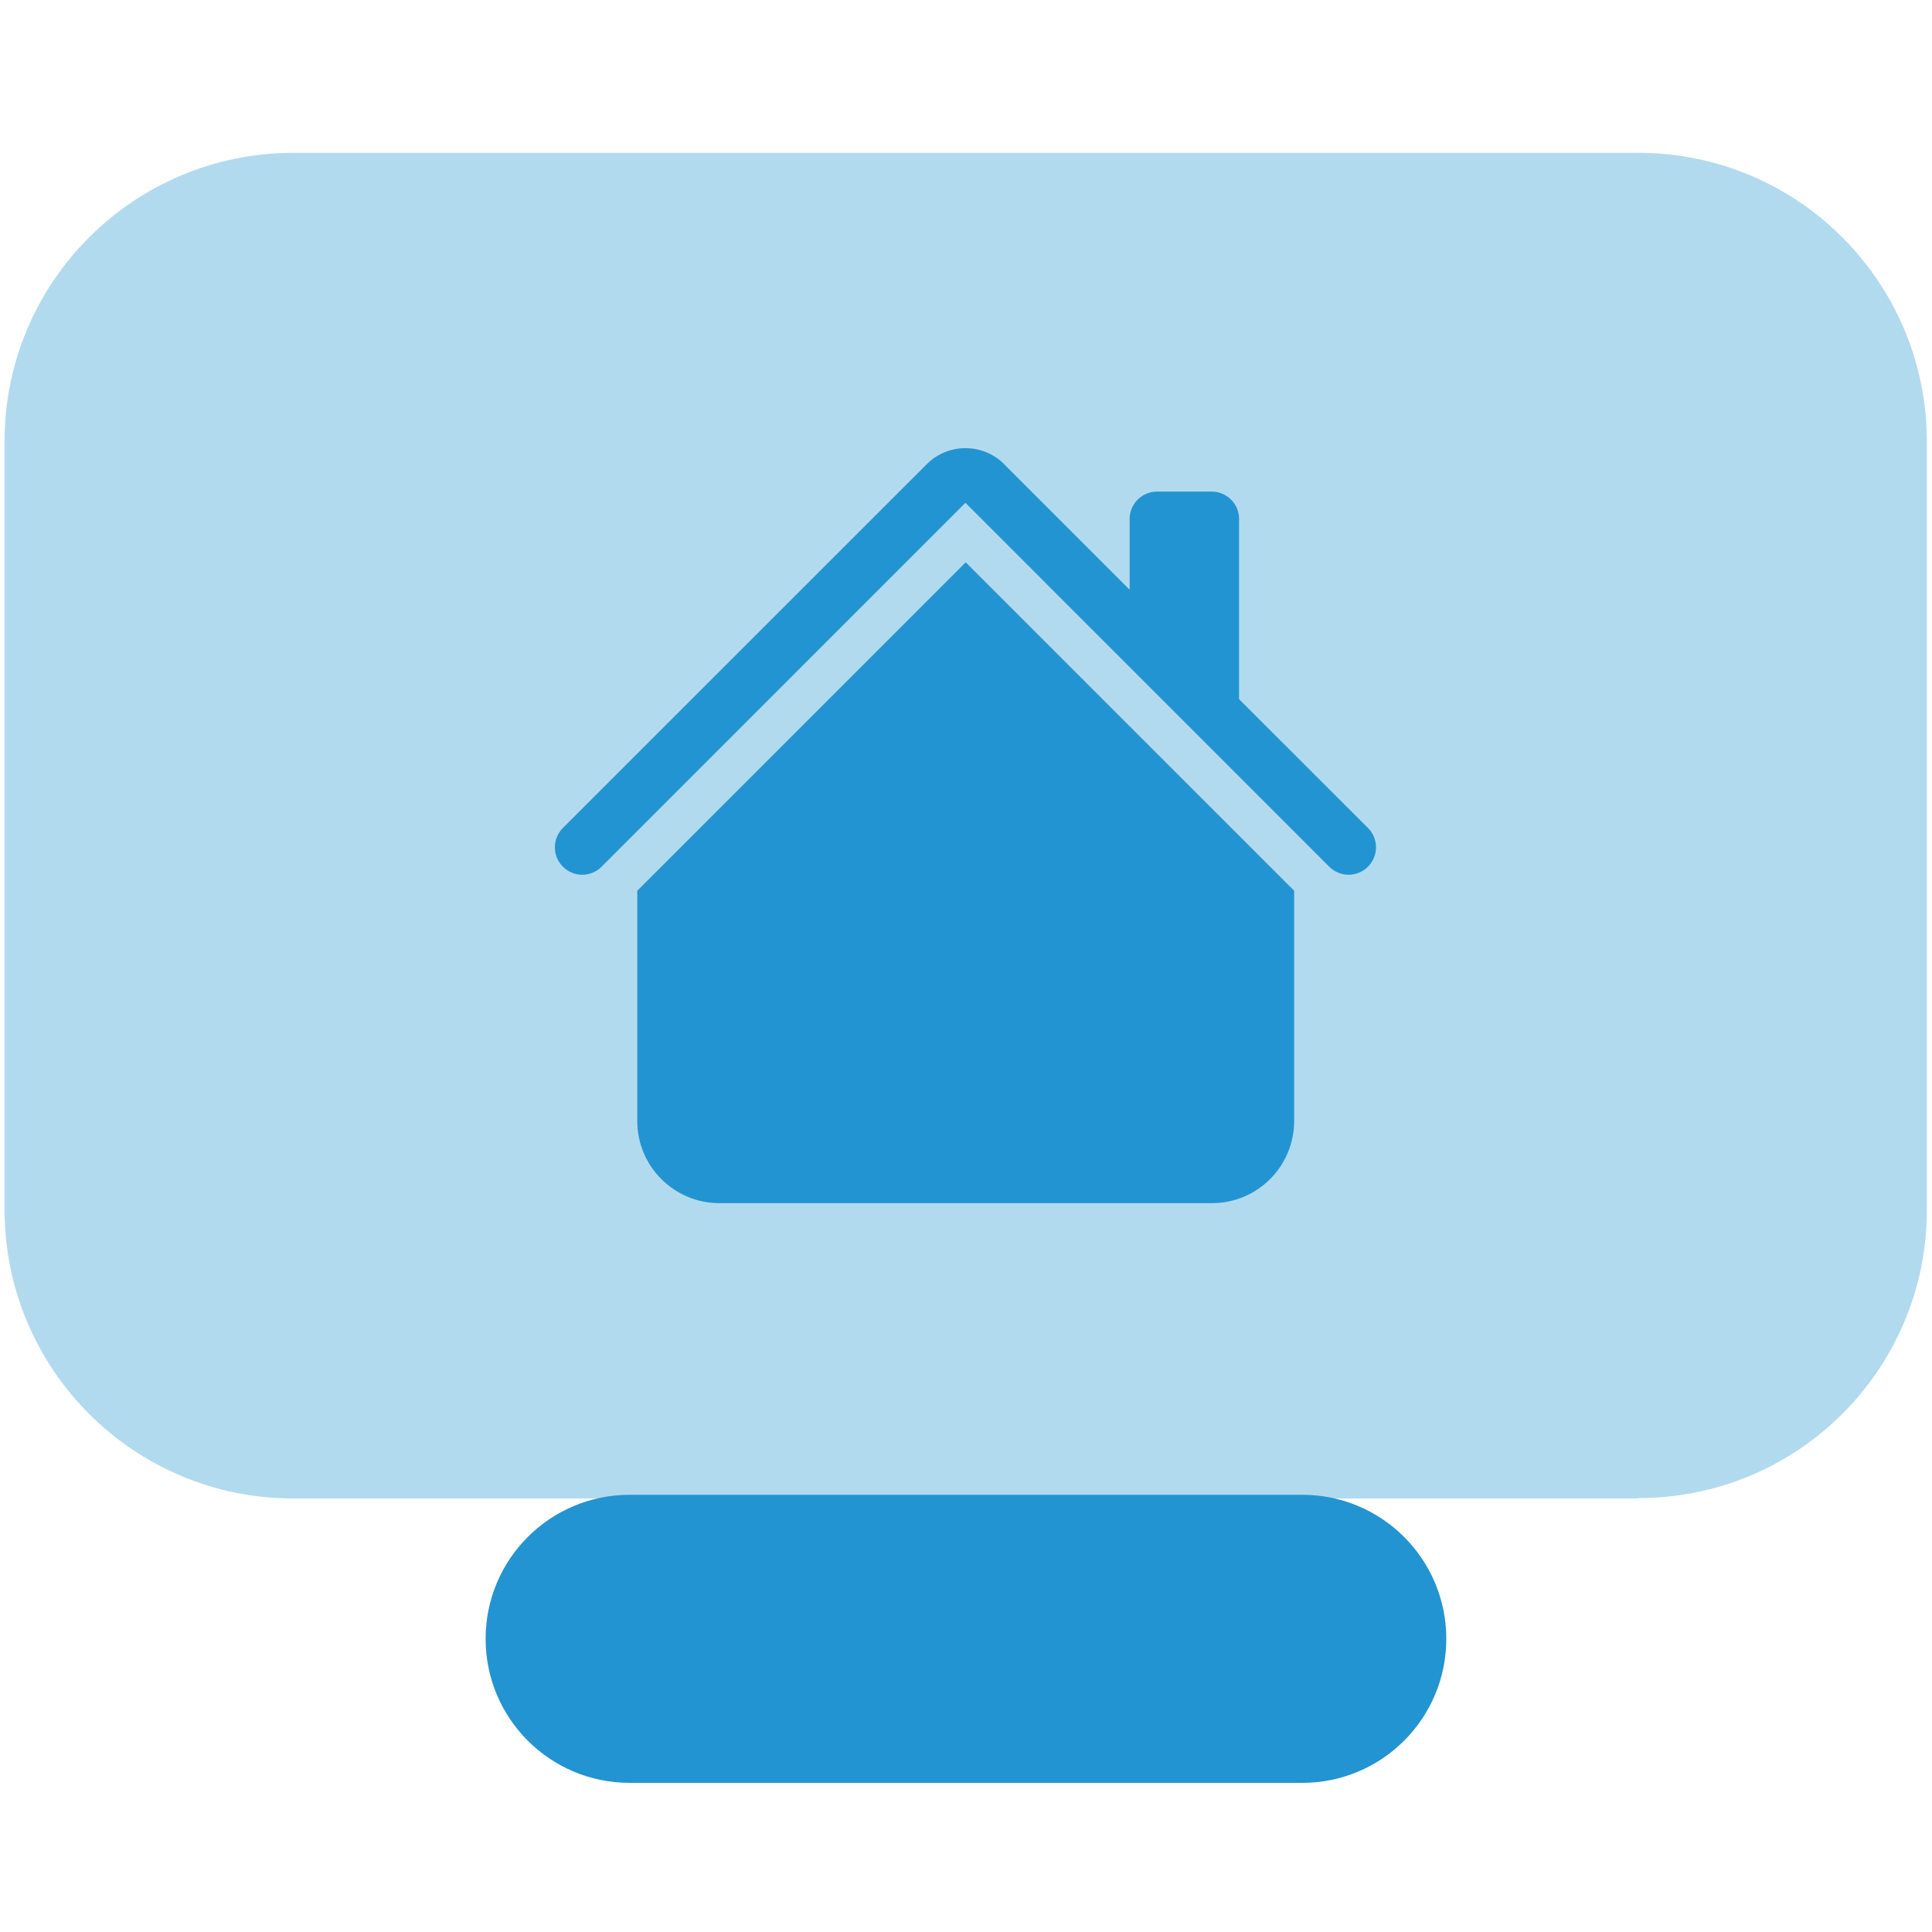
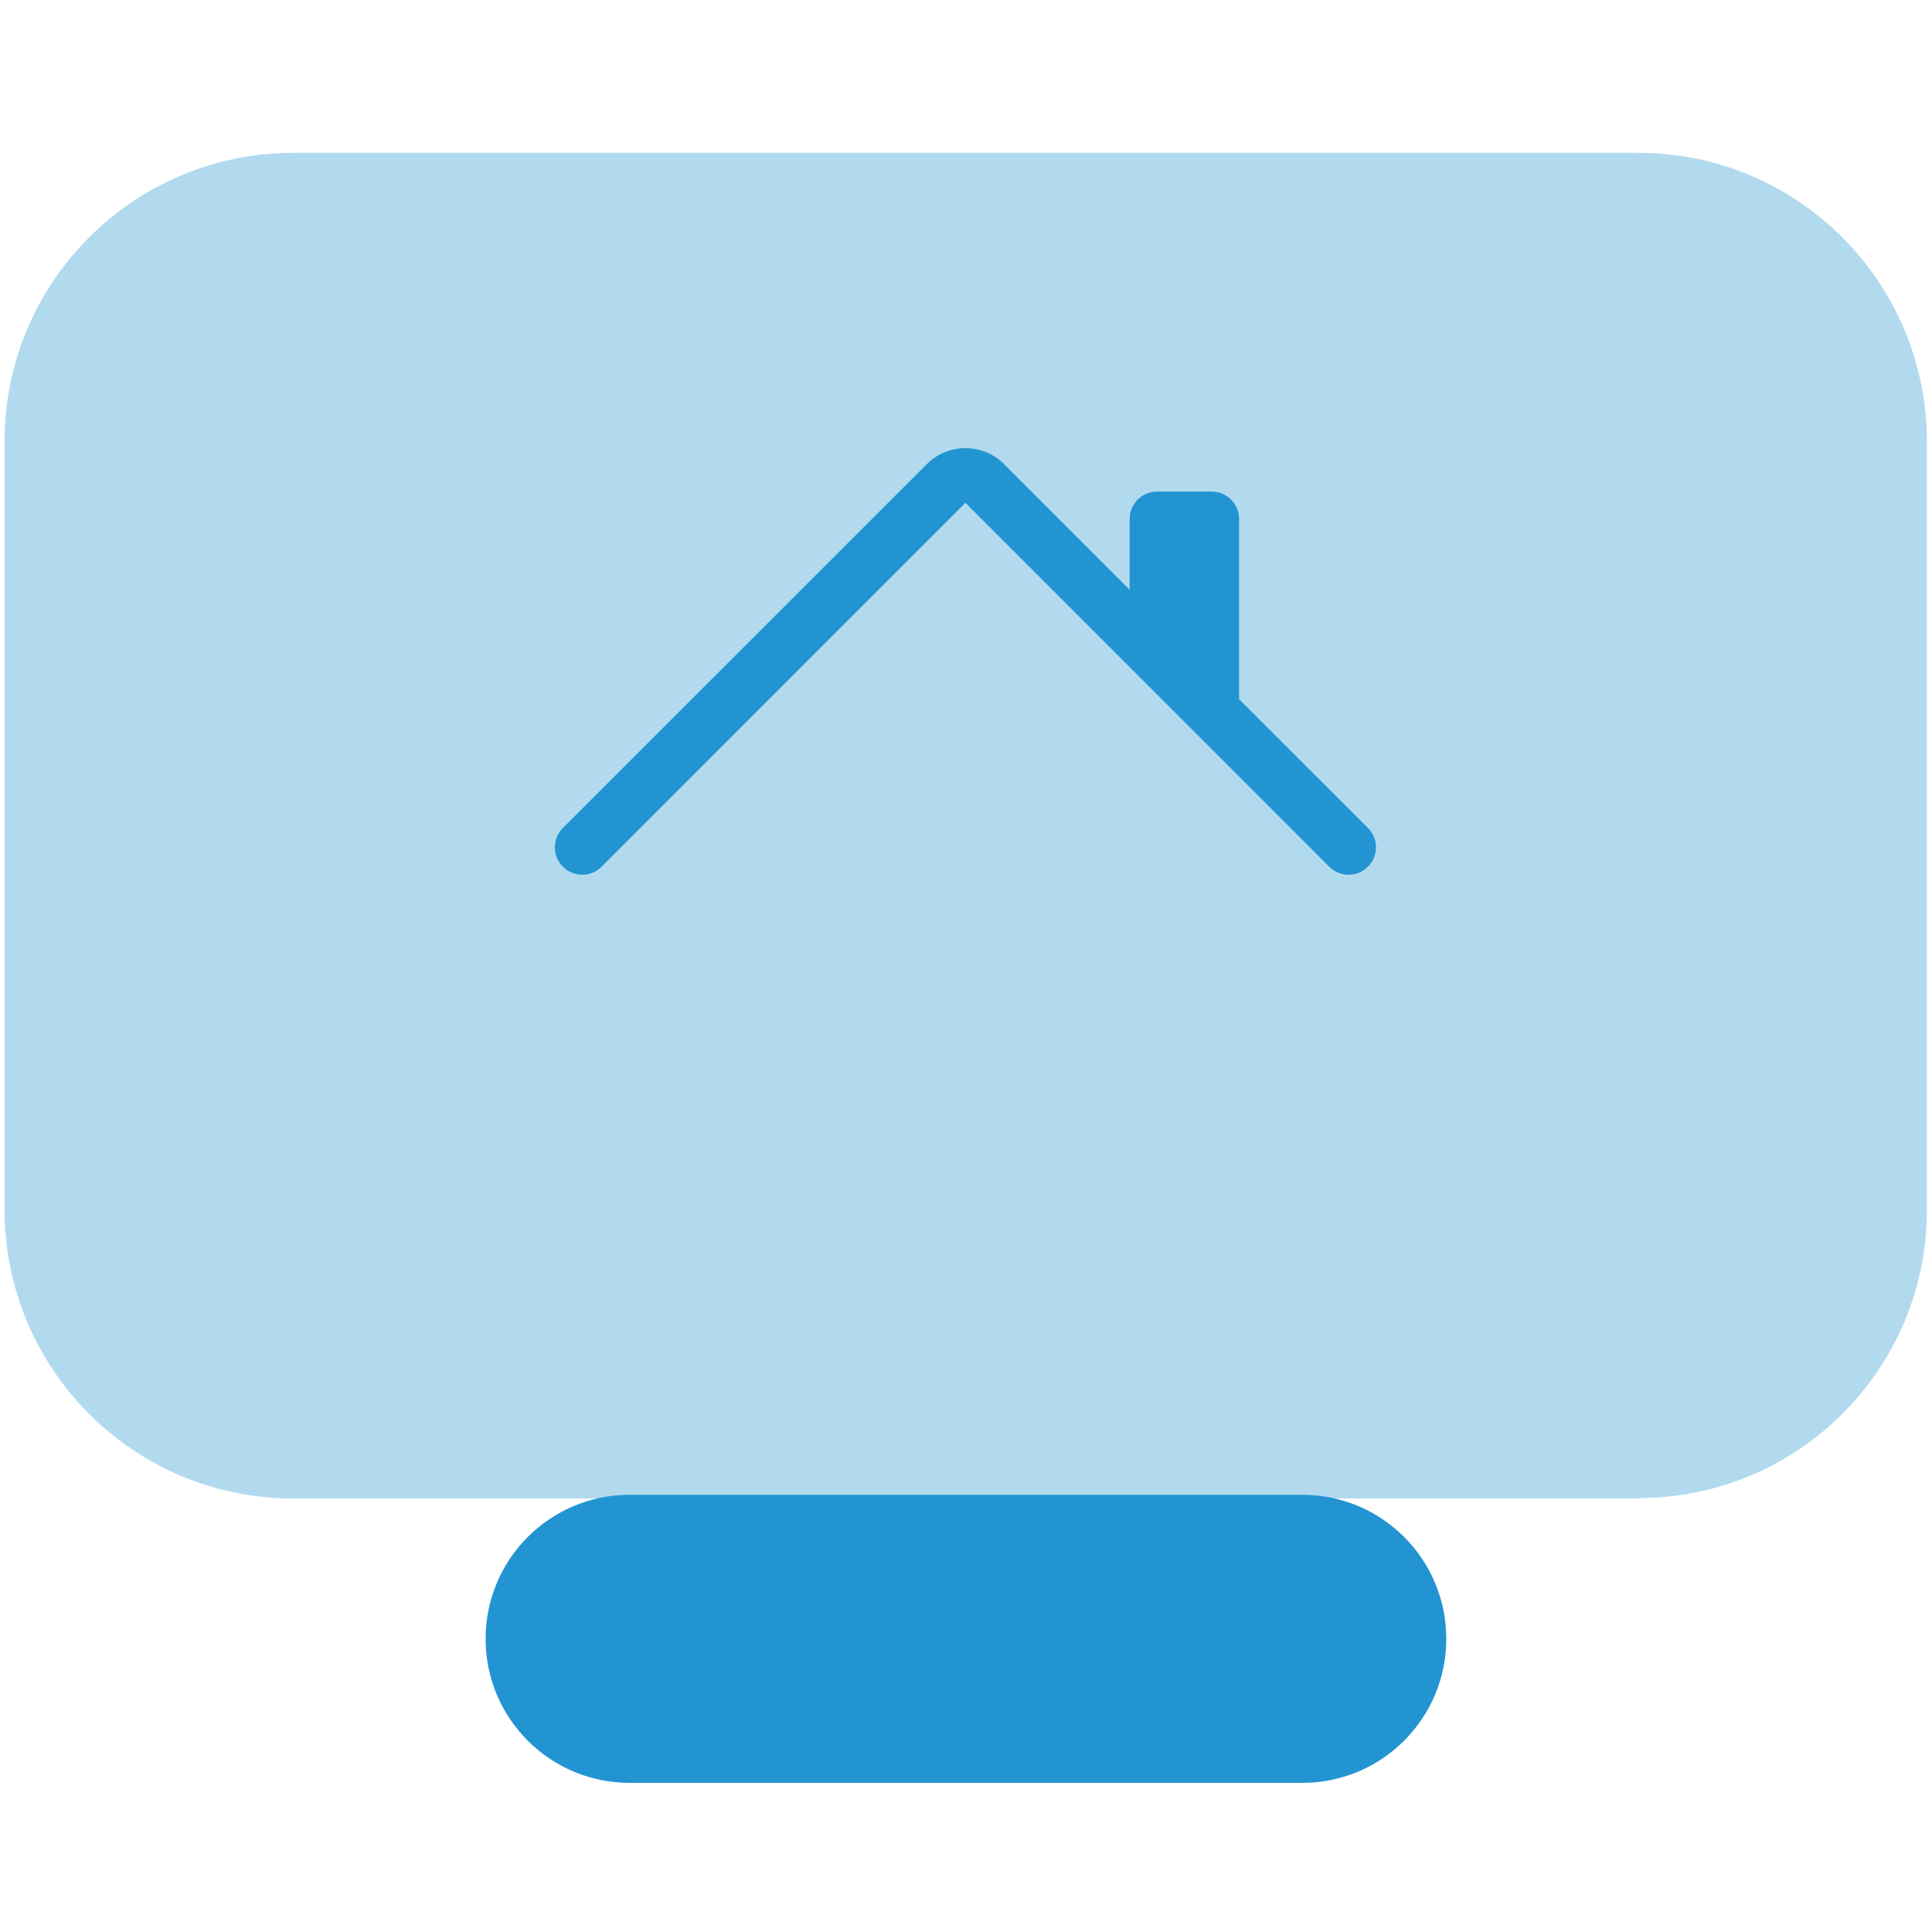
<svg xmlns="http://www.w3.org/2000/svg" id="Layer_1" data-name="Layer 1" version="1.1" viewBox="0 0 200 200">
  <defs>
    <style> .cls-1, .cls-2 { fill: #2394d2; stroke-width: 0px; } .cls-2 { isolation: isolate; opacity: .35; } </style>
  </defs>
  <path id="Path_99" data-name="Path 99" class="cls-2" d="M169.6,155.12H30.34c-16.48,0-29.83-13.35-29.87-29.83H.47V45.69C.47,29.21,13.82,15.86,30.3,15.82h139.3c16.48,0,29.83,13.35,29.87,29.83h0v79.6c0,16.48-13.35,29.83-29.83,29.83h0l-.04.04Z" />
  <path id="Path_100" data-name="Path 100" class="cls-1" d="M134.81,154.74h-69.63c-8.24,0-14.91,6.67-14.91,14.91s6.67,14.91,14.91,14.91h69.63c8.24,0,14.91-6.67,14.91-14.91s-6.67-14.91-14.91-14.91Z" />
  <g>
    <path class="cls-1" d="M103.95,48.05c-2.21-2.21-5.8-2.21-8.01,0l-37.67,37.66c-1.11,1.11-1.11,2.9,0,4.01,1.11,1.11,2.9,1.11,4.01,0h0l37.66-37.67,37.66,37.67c1.11,1.11,2.9,1.11,4.01,0s1.11-2.9,0-4.01l-13.34-13.33v-18.66c0-1.56-1.27-2.83-2.83-2.83h-5.67c-1.56,0-2.83,1.27-2.83,2.83v7.33l-12.99-12.99Z" />
-     <path class="cls-1" d="M99.97,58.21l34,34v23.84c0,4.69-3.81,8.5-8.5,8.5h-51c-4.69,0-8.5-3.81-8.5-8.5v-23.84l34-34Z" />
  </g>
</svg>